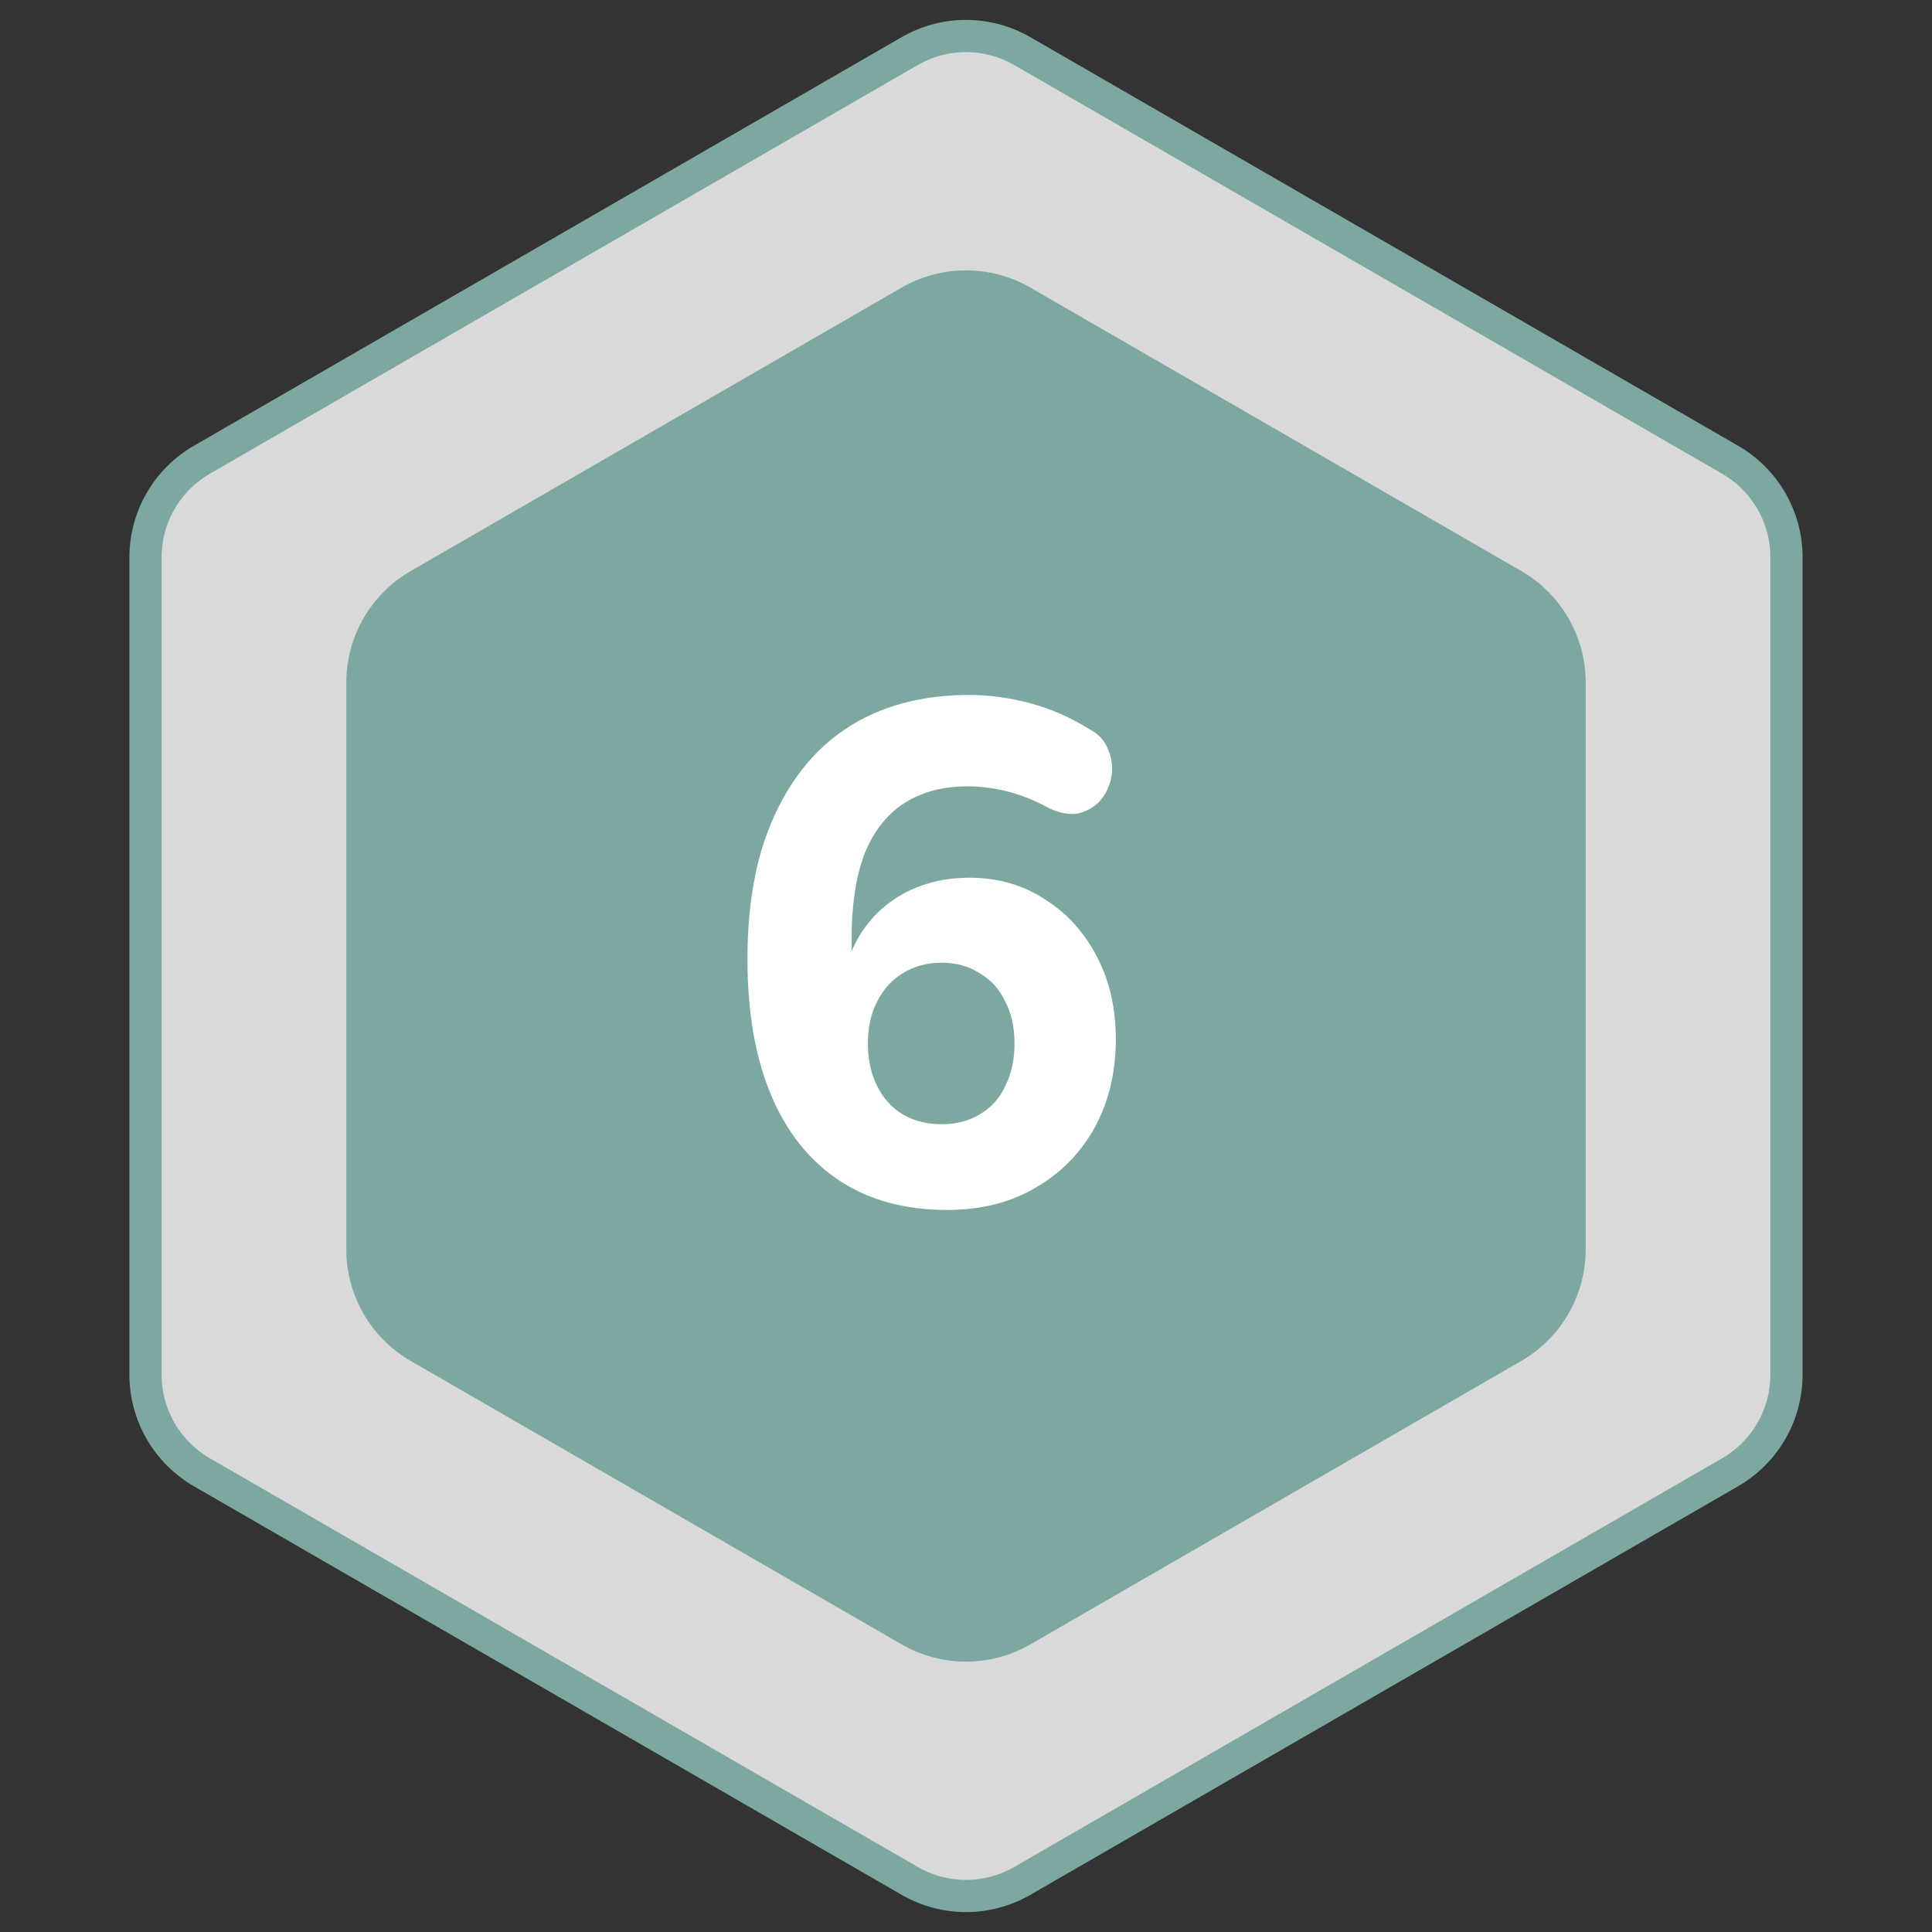
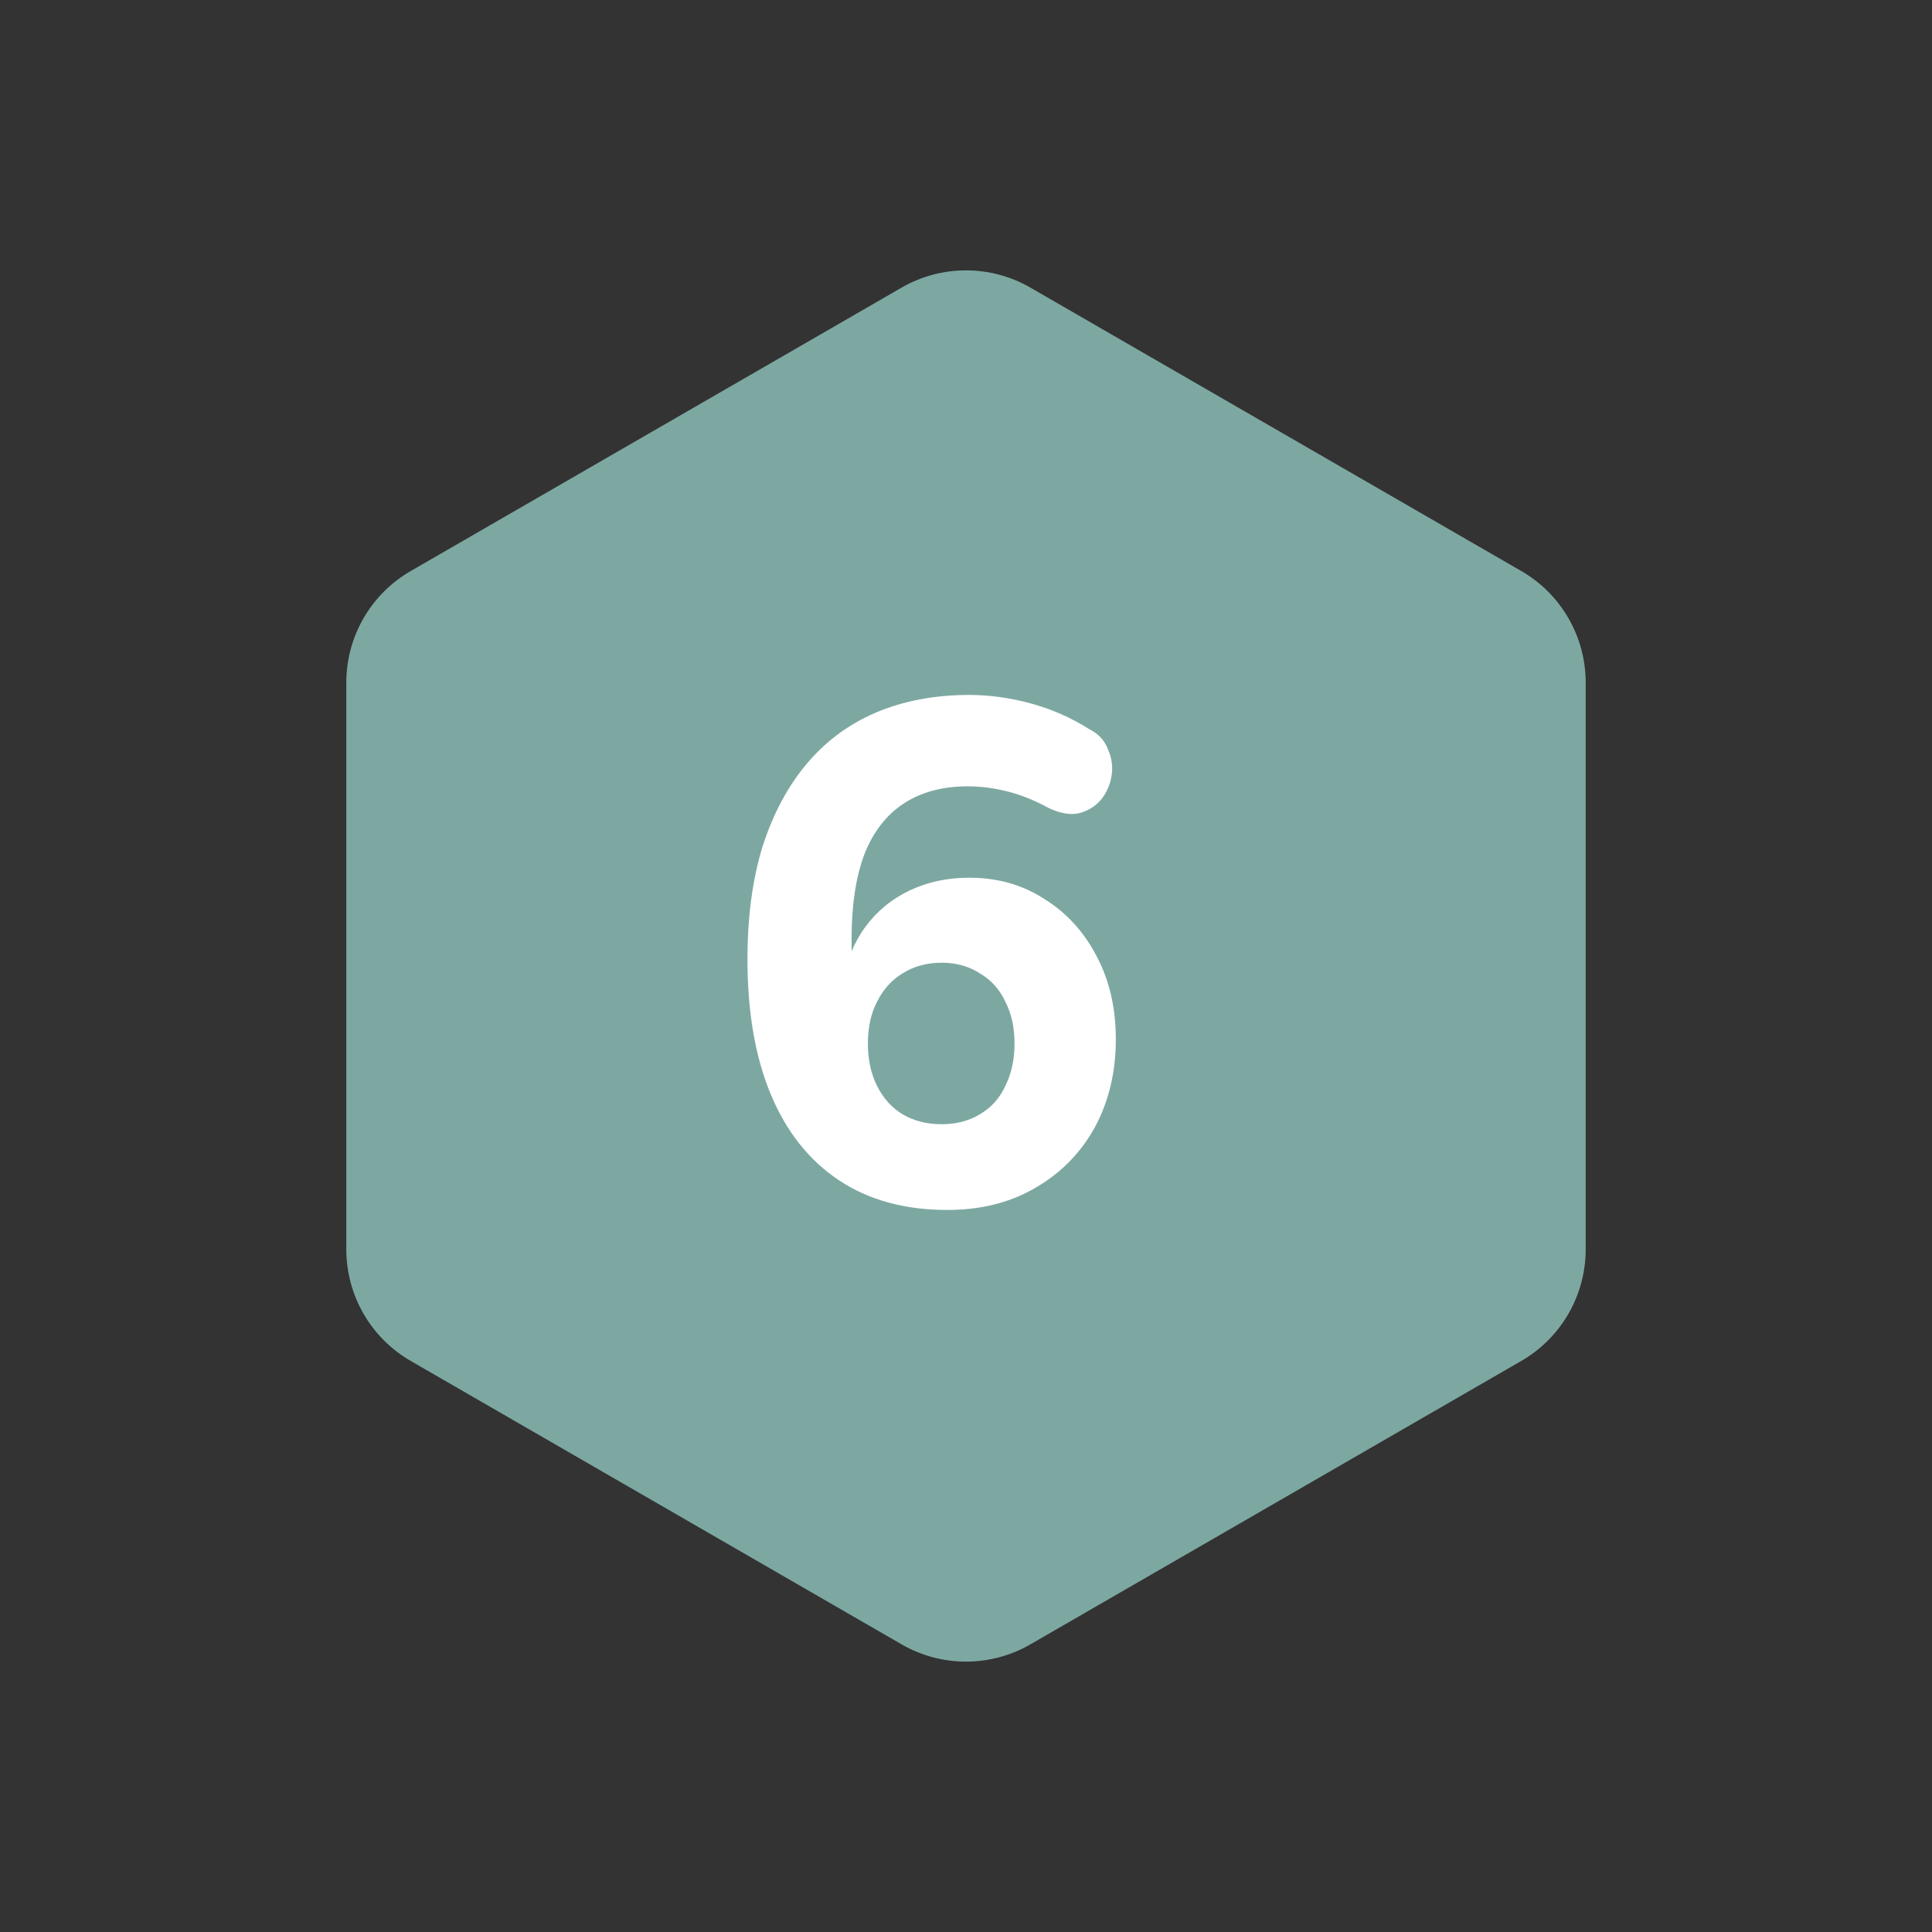
<svg xmlns="http://www.w3.org/2000/svg" width="60" height="60" viewBox="0 0 60 60" fill="none">
  <rect x="0" y="0" width="60" height="60" fill="#333333" stroke="none" />
-   <path d="M28.25 1.588C29.333 0.962 30.667 0.962 31.75 1.588L53.731 14.278C54.814 14.903 55.481 16.059 55.481 17.309V42.691C55.481 43.941 54.814 45.096 53.731 45.722L31.75 58.412C30.667 59.038 29.333 59.038 28.25 58.412L6.269 45.722C5.186 45.096 4.519 43.941 4.519 42.691V17.309C4.519 16.059 5.186 14.903 6.269 14.278L28.25 1.588Z" fill="#D9D9D9" stroke="#7DA8A2" />
  <path d="M28 8.932C29.237 8.218 30.762 8.218 32 8.932L47.245 17.734C48.482 18.448 49.245 19.769 49.245 21.198V38.801C49.245 40.23 48.482 41.551 47.245 42.265L32 51.067C30.762 51.782 29.237 51.782 28 51.067L12.755 42.265C11.517 41.551 10.755 40.23 10.755 38.801V21.198C10.755 19.769 11.517 18.448 12.755 17.734L28 8.932Z" fill="#7DA8A2" />
  <path d="M29.417 37.576C28.097 37.576 26.975 37.268 26.051 36.652C25.127 36.036 24.423 35.149 23.939 33.99C23.455 32.831 23.213 31.431 23.213 29.788C23.213 28.483 23.367 27.324 23.675 26.312C23.997 25.3 24.452 24.442 25.039 23.738C25.625 23.034 26.344 22.499 27.195 22.132C28.06 21.765 29.028 21.582 30.099 21.582C30.729 21.582 31.367 21.67 32.013 21.846C32.658 22.022 33.259 22.286 33.817 22.638C34.11 22.785 34.308 22.997 34.411 23.276C34.528 23.54 34.565 23.811 34.521 24.09C34.477 24.369 34.367 24.618 34.191 24.838C34.015 25.043 33.787 25.183 33.509 25.256C33.245 25.315 32.937 25.263 32.585 25.102C32.13 24.853 31.69 24.677 31.265 24.574C30.854 24.471 30.451 24.42 30.055 24.42C29.277 24.42 28.617 24.596 28.075 24.948C27.532 25.3 27.121 25.828 26.843 26.532C26.579 27.236 26.447 28.109 26.447 29.15V30.58H26.139C26.271 29.876 26.513 29.282 26.865 28.798C27.231 28.299 27.693 27.918 28.251 27.654C28.808 27.39 29.424 27.258 30.099 27.258C30.979 27.258 31.756 27.478 32.431 27.918C33.12 28.343 33.663 28.937 34.059 29.7C34.455 30.448 34.653 31.306 34.653 32.274C34.653 33.301 34.433 34.217 33.993 35.024C33.553 35.816 32.937 36.439 32.145 36.894C31.367 37.349 30.458 37.576 29.417 37.576ZM29.241 34.914C29.695 34.914 30.091 34.811 30.429 34.606C30.781 34.401 31.045 34.107 31.221 33.726C31.411 33.345 31.507 32.905 31.507 32.406C31.507 31.907 31.411 31.475 31.221 31.108C31.045 30.727 30.781 30.433 30.429 30.228C30.091 30.008 29.695 29.898 29.241 29.898C28.786 29.898 28.383 30.008 28.031 30.228C27.693 30.433 27.429 30.727 27.239 31.108C27.048 31.475 26.953 31.907 26.953 32.406C26.953 32.905 27.048 33.345 27.239 33.726C27.429 34.107 27.693 34.401 28.031 34.606C28.383 34.811 28.786 34.914 29.241 34.914Z" fill="white" />
</svg>